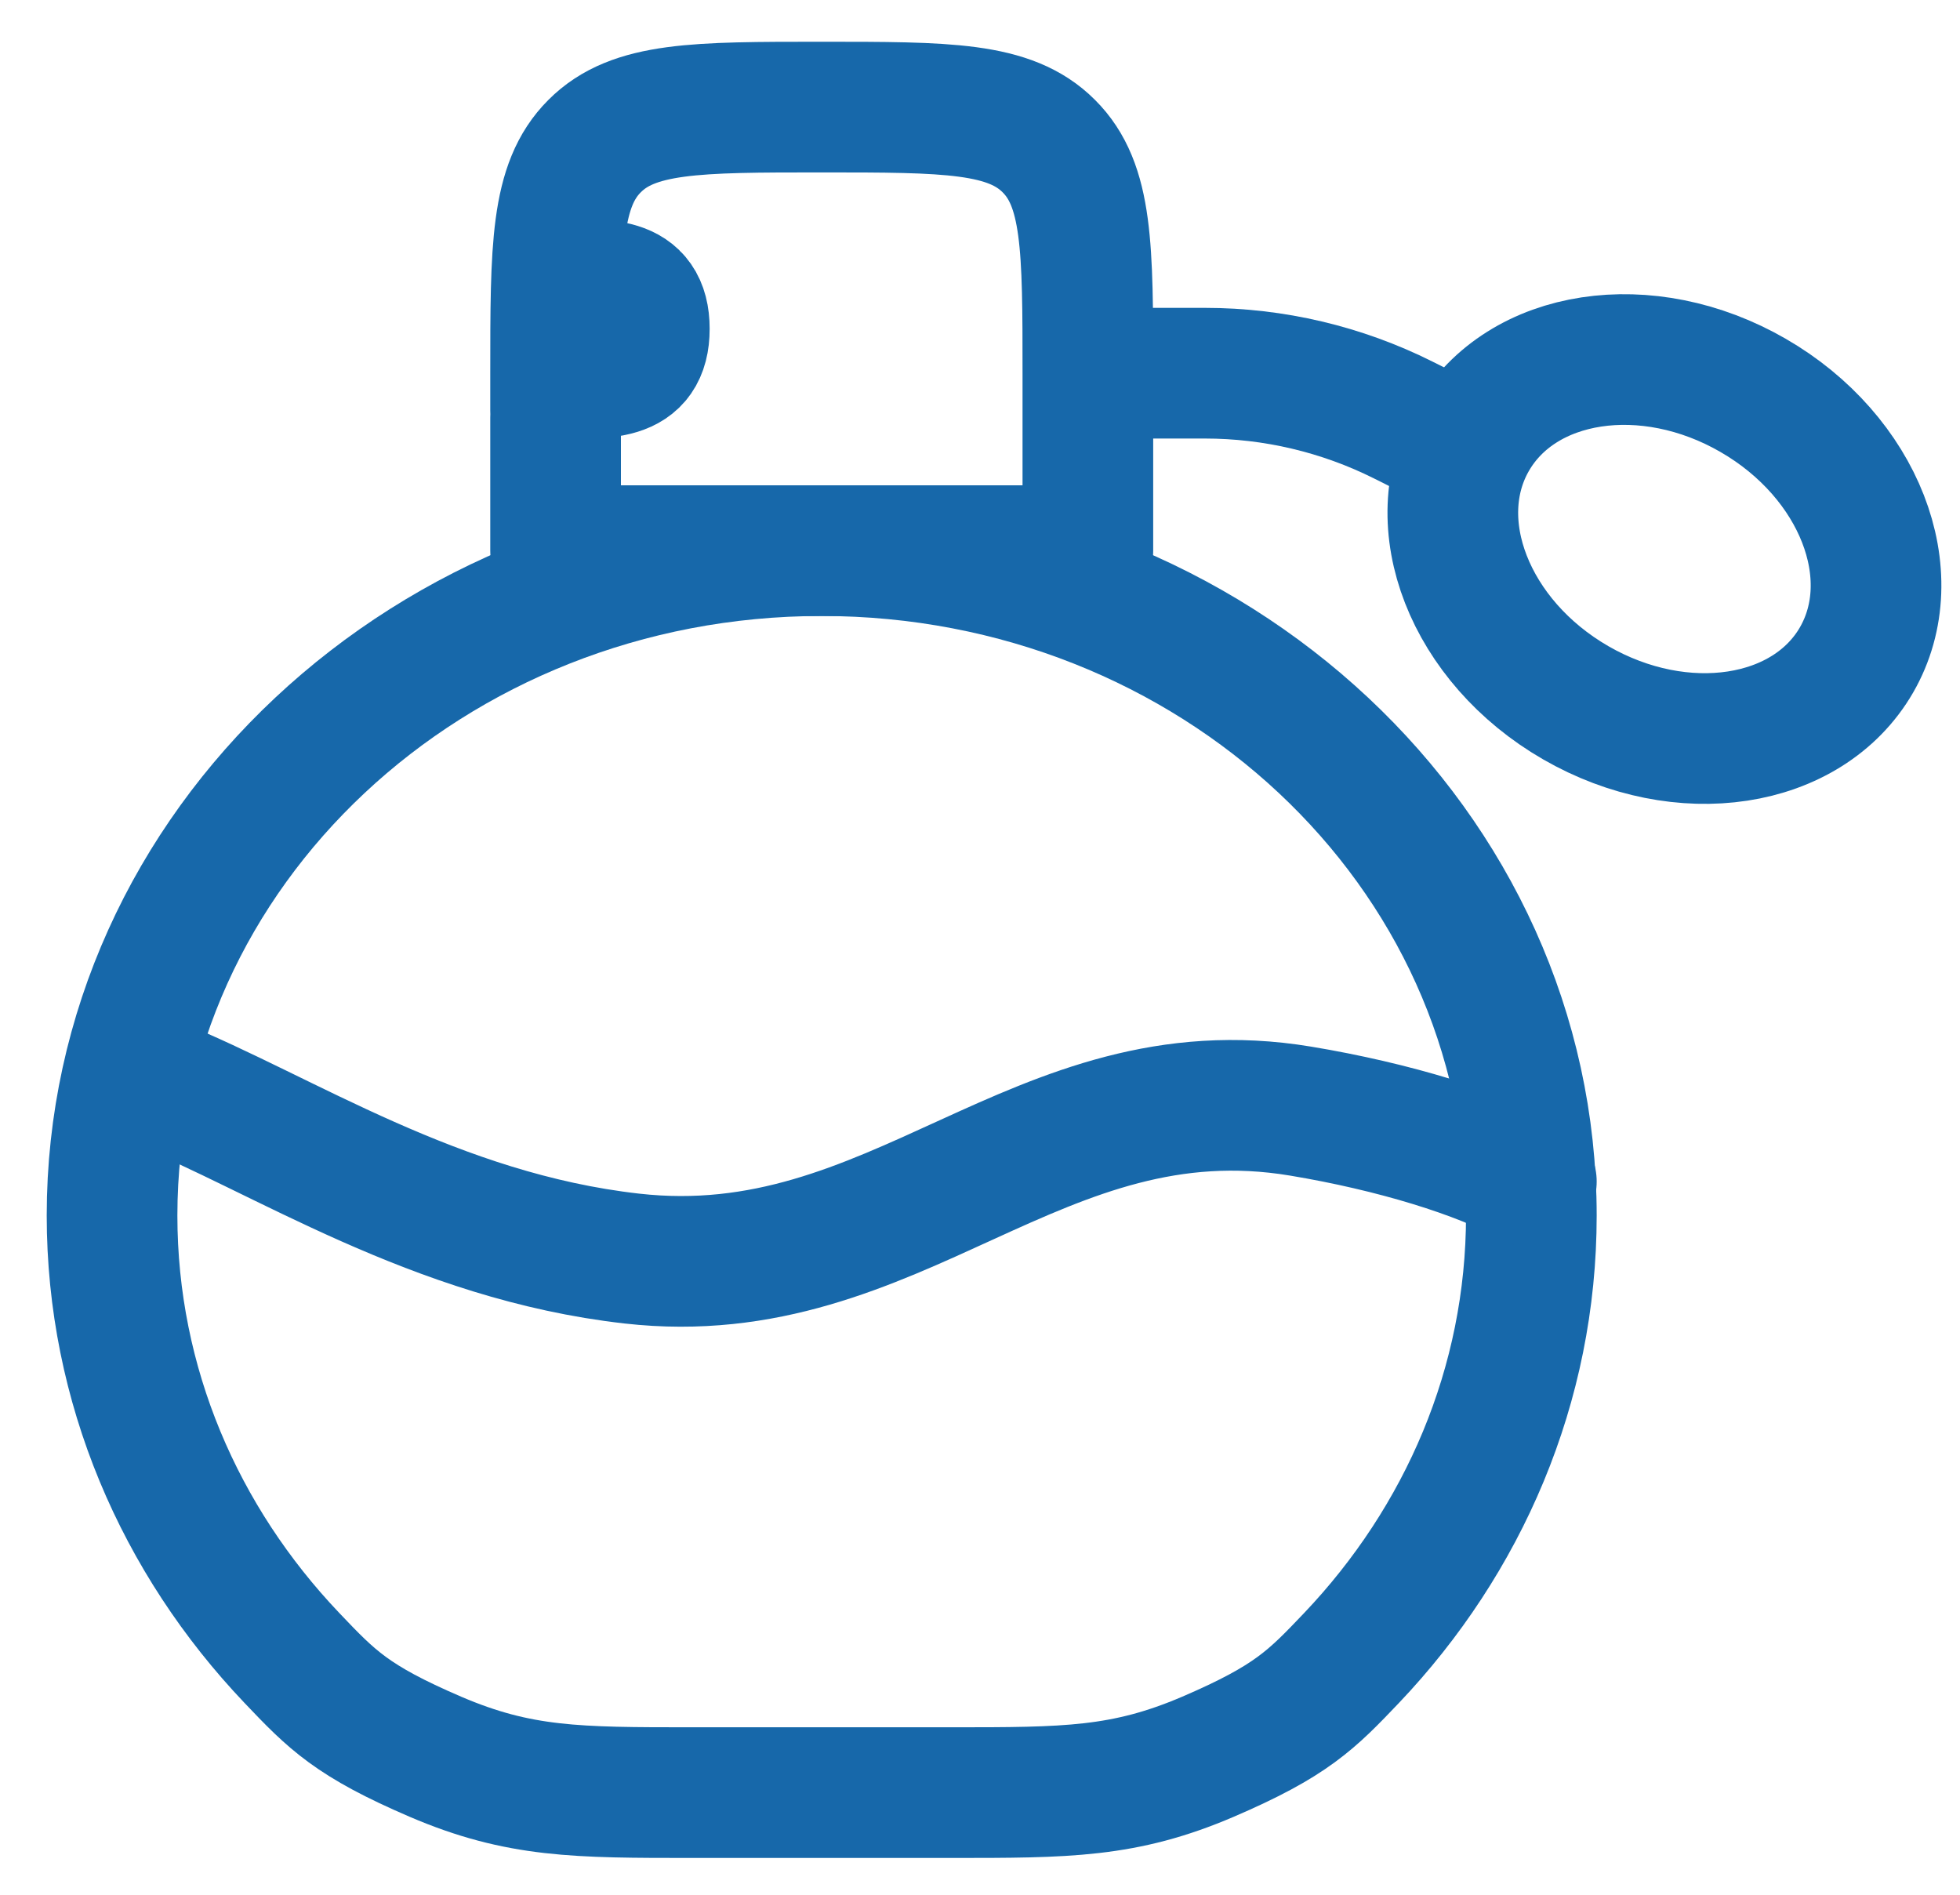
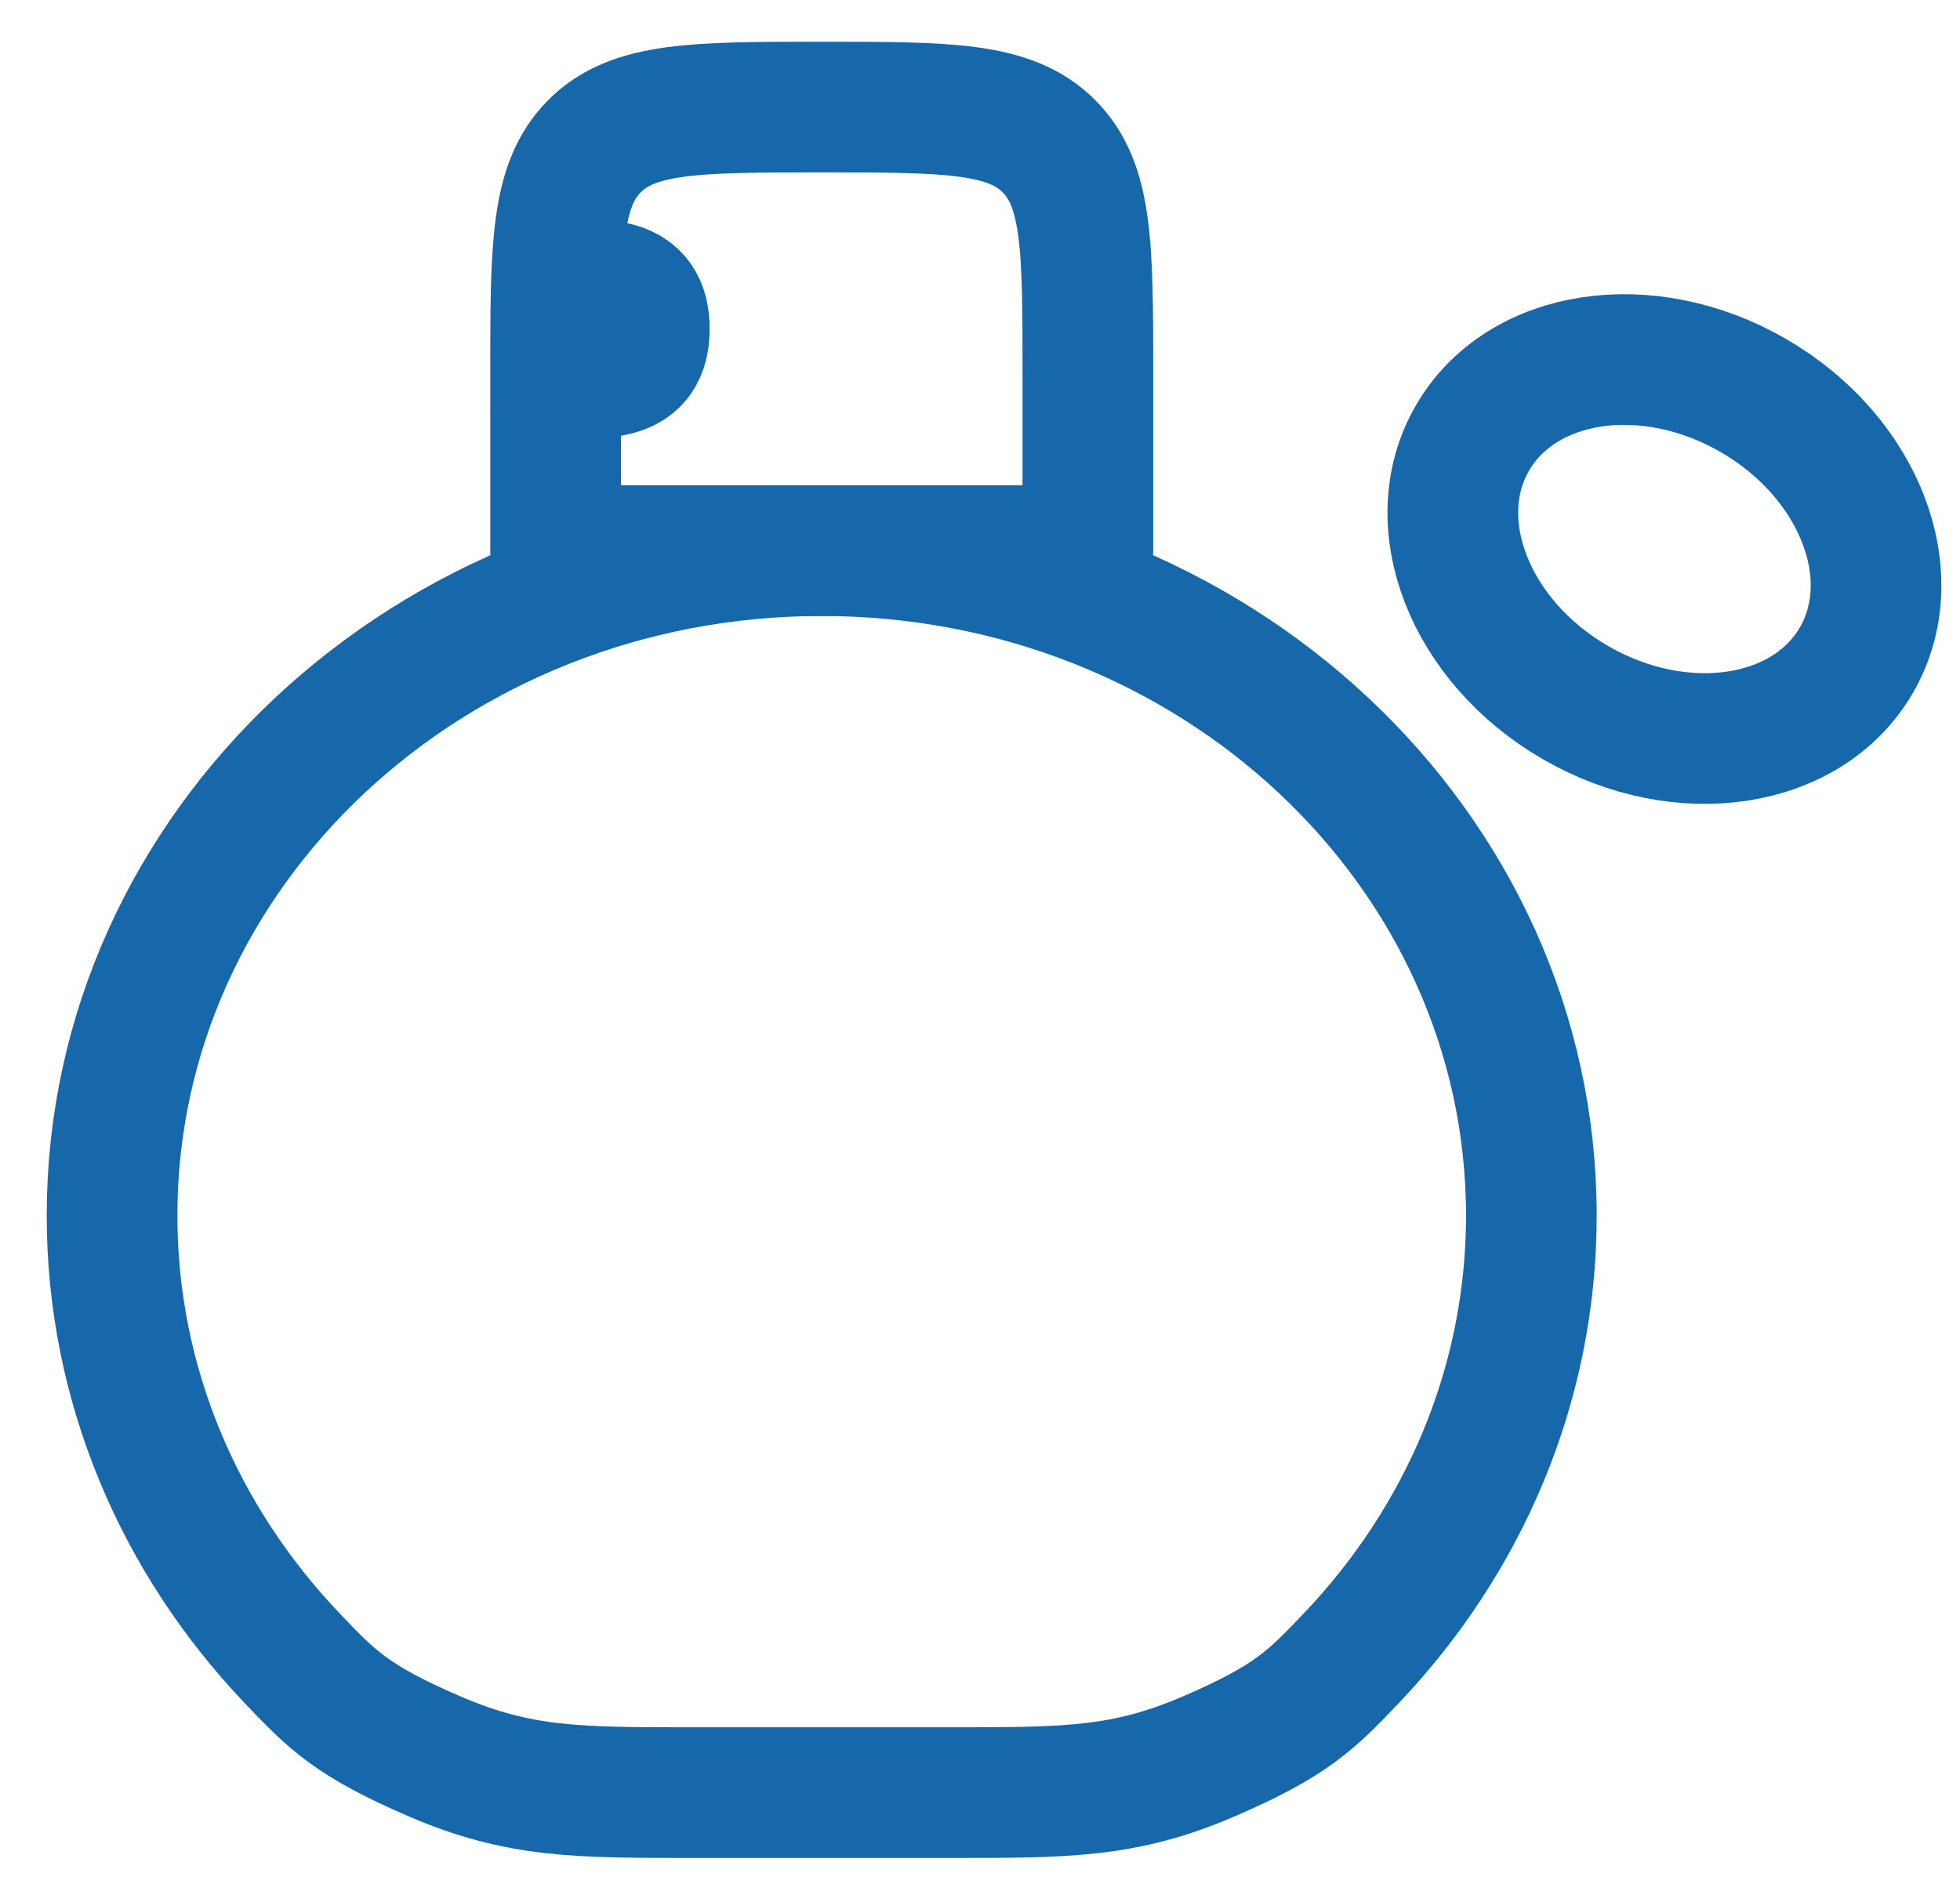
<svg xmlns="http://www.w3.org/2000/svg" width="30" height="29" viewBox="0 0 30 29" fill="none">
  <path d="M8.504 6.285V5.712C8.504 3.792 8.504 2.832 9.101 2.236C9.696 1.639 10.656 1.639 12.577 1.639C14.497 1.639 15.457 1.639 16.053 2.236C16.651 2.831 16.651 3.791 16.651 5.712V8.428H8.504V6.391" stroke="#1768AA" stroke-width="2" stroke-linecap="round" stroke-linejoin="round" />
  <path d="M8.504 5.712C9.253 5.712 9.862 5.783 9.862 5.033C9.862 4.284 9.253 4.354 8.504 4.354M12.577 8.428C6.578 8.428 1.715 12.984 1.715 18.604C1.715 21.204 2.755 23.576 4.468 25.376C5.079 26.018 5.385 26.338 6.665 26.888C7.947 27.437 8.83 27.437 10.598 27.437H14.557C16.325 27.437 17.207 27.437 18.489 26.888C19.769 26.338 20.075 26.018 20.687 25.376C22.398 23.576 23.439 21.204 23.439 18.604C23.439 12.983 18.576 8.428 12.577 8.428Z" stroke="#1768AA" stroke-width="2" />
-   <path d="M2.394 16.574C4.342 17.362 6.661 18.923 9.671 19.263C13.739 19.722 15.868 16.335 19.906 17.006C21.329 17.242 22.656 17.65 23.439 18.084" stroke="#1768AA" stroke-width="2" stroke-linecap="round" />
-   <path d="M17.329 5.712H18.442C19.496 5.712 20.536 5.957 21.479 6.429L22.76 7.07" stroke="#1768AA" stroke-width="2" />
  <path d="M26.834 6.052C28.458 6.989 29.165 8.802 28.416 10.101C27.666 11.399 25.741 11.692 24.118 10.756C22.494 9.819 21.787 8.005 22.536 6.707C23.286 5.407 25.211 5.114 26.834 6.052Z" stroke="#1768AA" stroke-width="2" />
</svg>